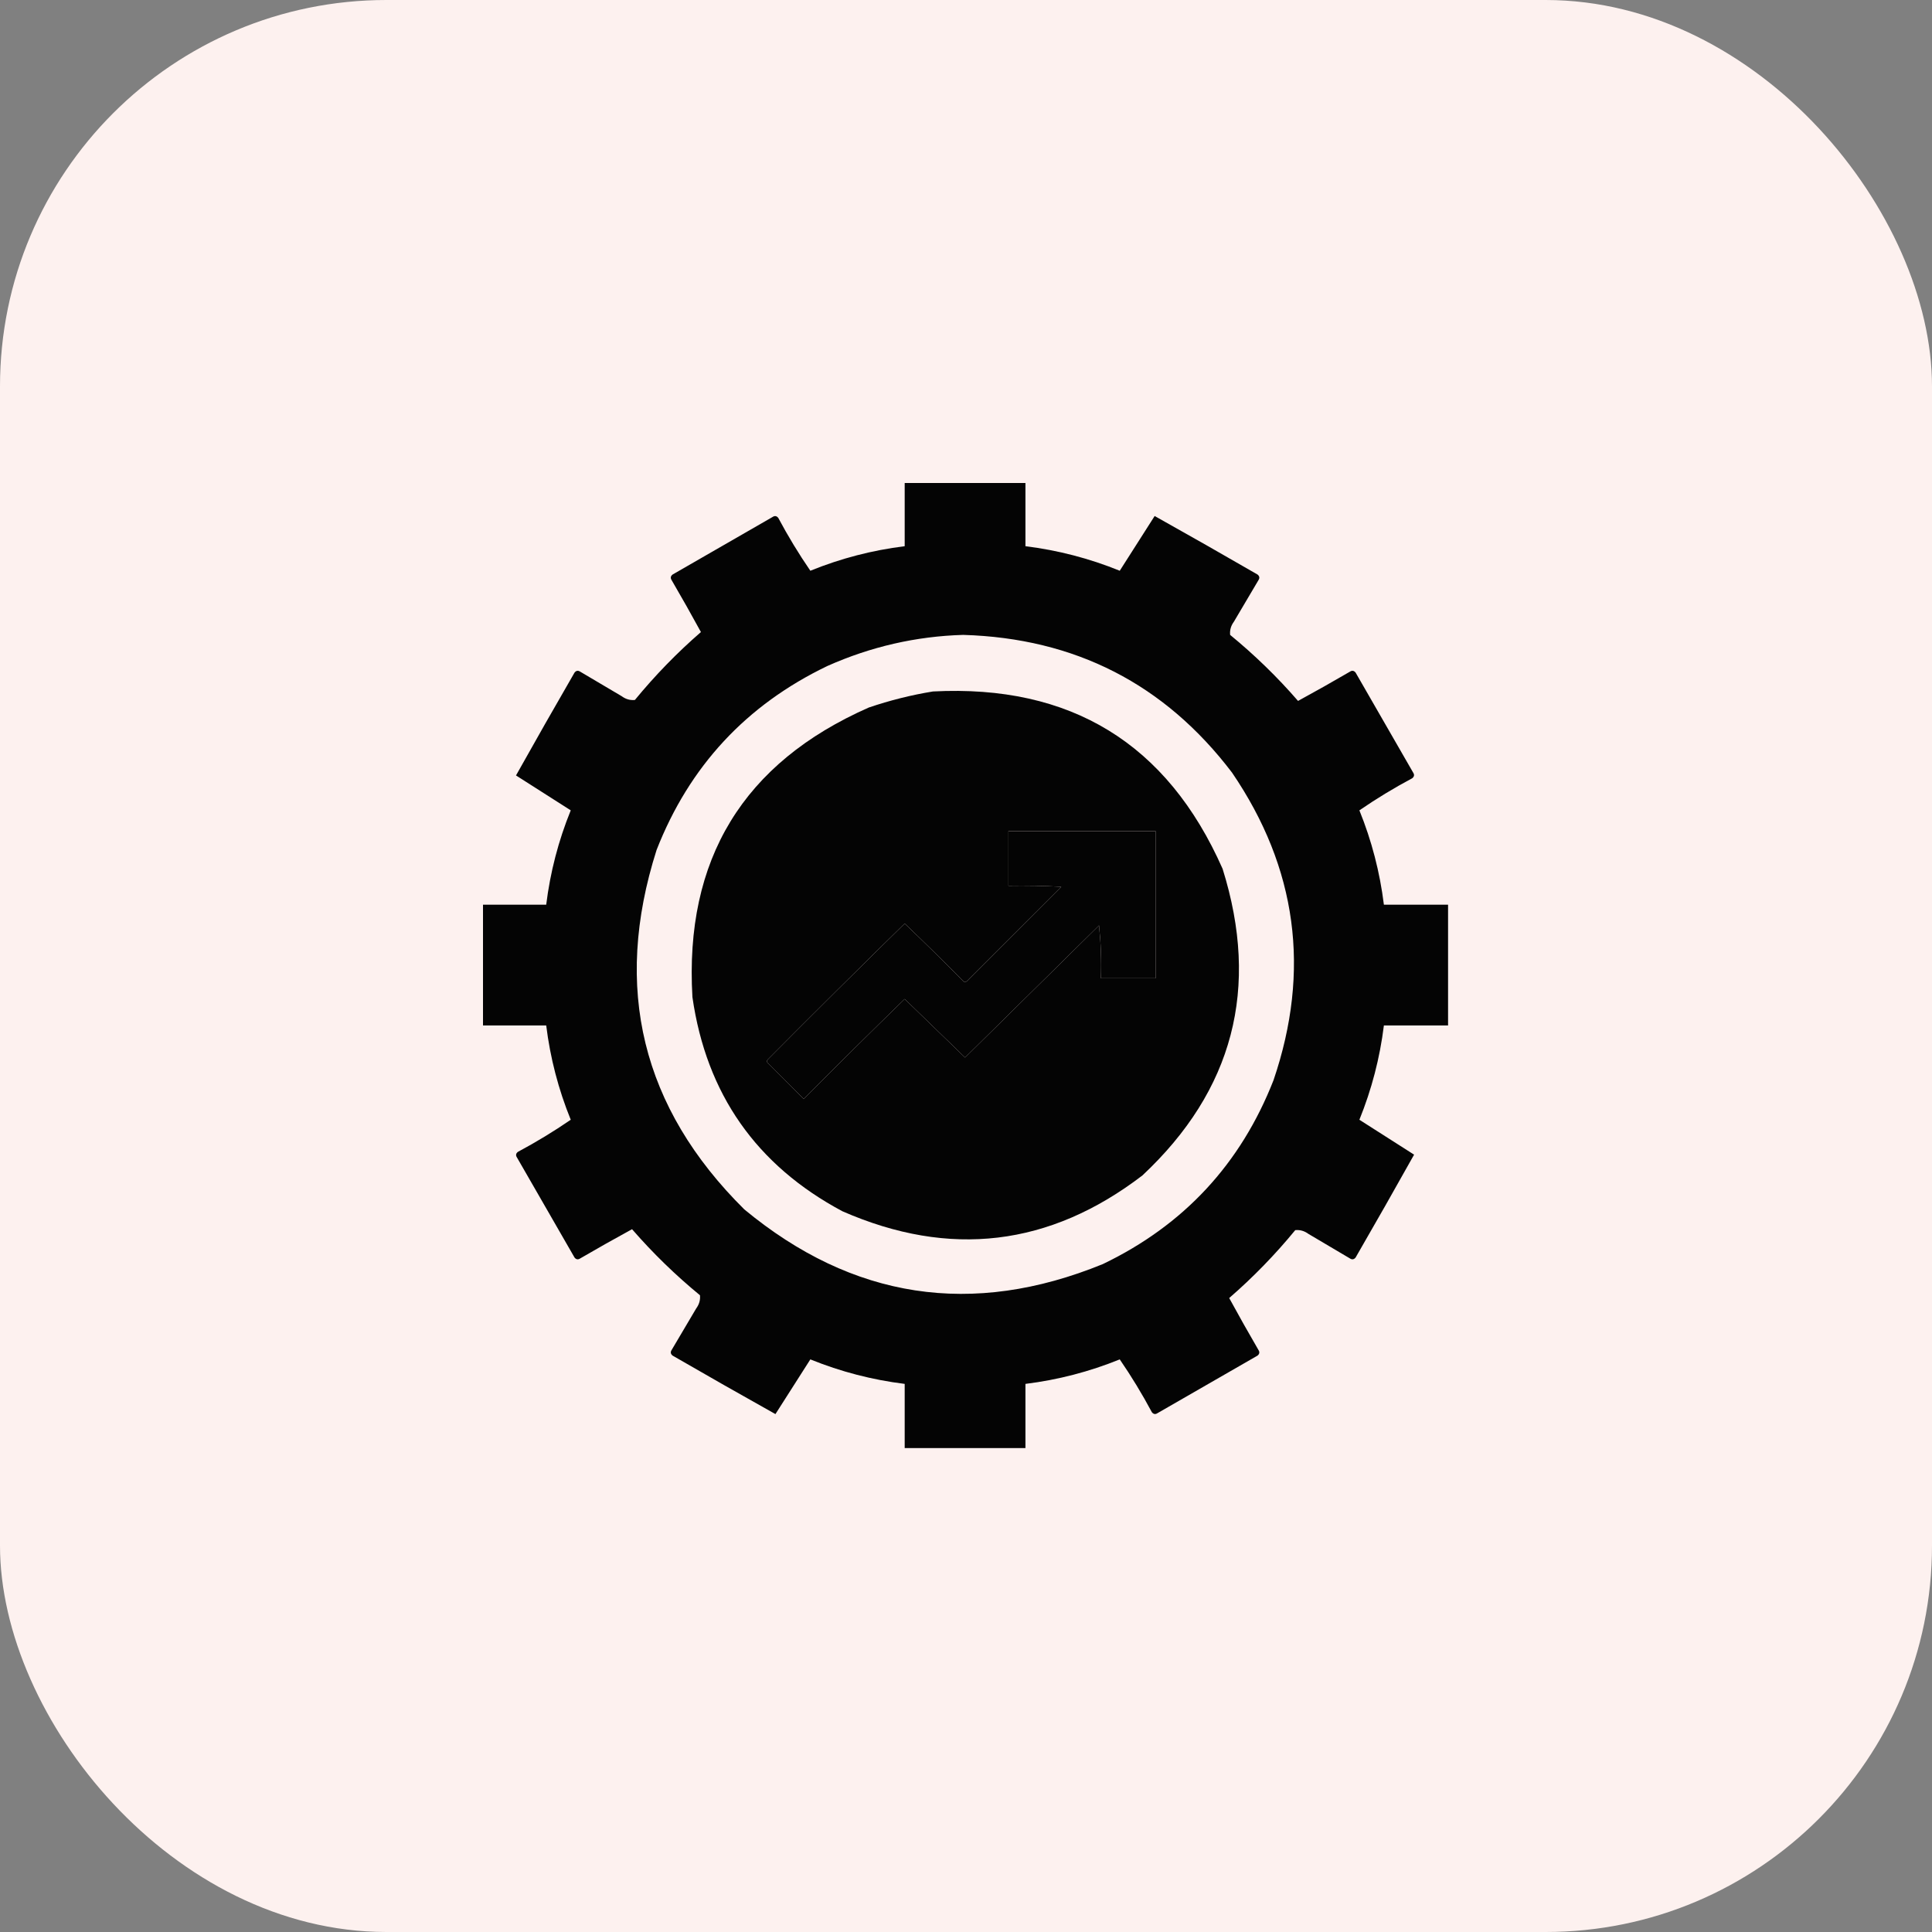
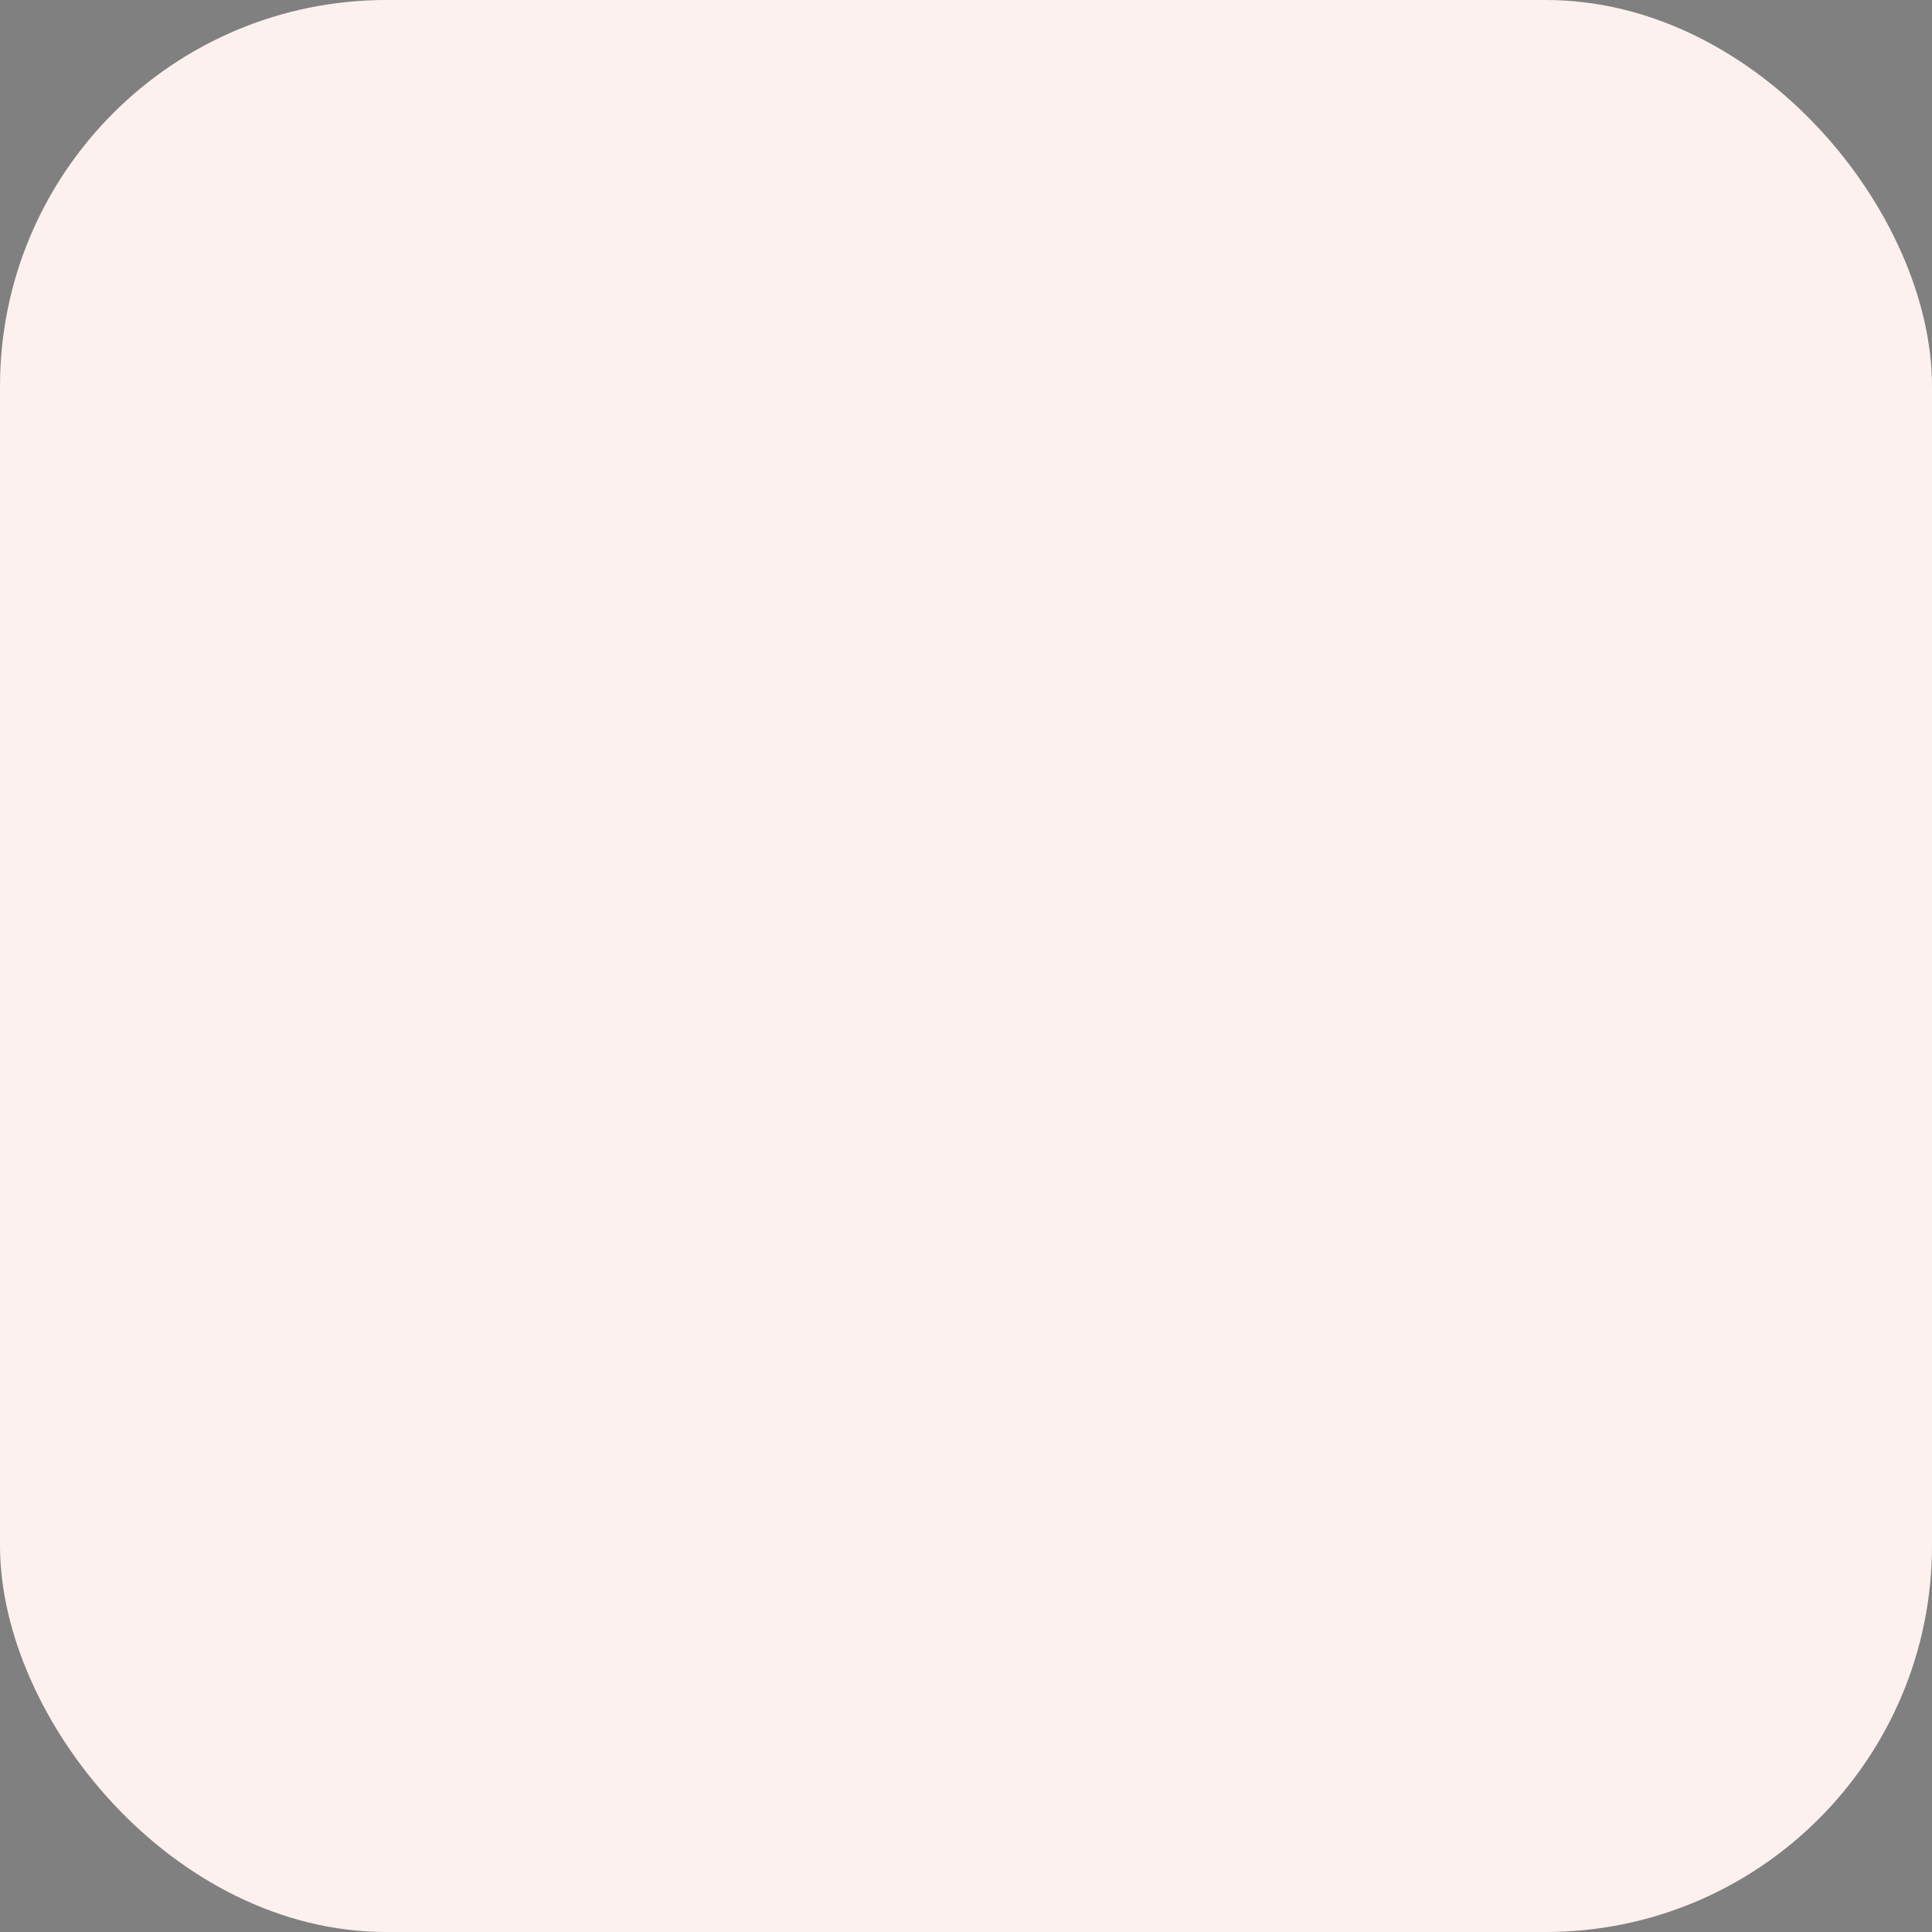
<svg xmlns="http://www.w3.org/2000/svg" width="60" height="60" viewBox="0 0 60 60" fill="none">
  <rect x="0" y="0" width="60" height="60" fill="#808080" stroke="none" />
  <rect width="60" height="60" rx="12" fill="#FDF1EF" />
  <g clip-path="url(#clip0_3117_7506)">
-     <path opacity="0.981" fill-rule="evenodd" clip-rule="evenodd" d="M28.096 14.971C29.346 14.971 30.596 14.971 31.846 14.971C31.846 15.635 31.846 16.299 31.846 16.963C32.856 17.088 33.832 17.342 34.775 17.725C35.137 17.159 35.498 16.592 35.859 16.025C36.928 16.623 37.992 17.229 39.053 17.842C39.116 17.892 39.126 17.951 39.082 18.018C38.828 18.447 38.574 18.877 38.32 19.307C38.227 19.433 38.188 19.569 38.203 19.717C38.967 20.344 39.67 21.027 40.312 21.768C40.853 21.473 41.391 21.17 41.924 20.859C41.99 20.816 42.049 20.825 42.1 20.889C42.695 21.924 43.291 22.959 43.887 23.994C43.931 24.061 43.921 24.119 43.857 24.17C43.289 24.473 42.742 24.805 42.217 25.166C42.599 26.109 42.853 27.086 42.978 28.096C43.643 28.096 44.307 28.096 44.971 28.096C44.971 29.346 44.971 30.596 44.971 31.846C44.307 31.846 43.643 31.846 42.978 31.846C42.853 32.856 42.599 33.832 42.217 34.775C42.783 35.137 43.349 35.498 43.916 35.859C43.318 36.928 42.713 37.992 42.1 39.053C42.049 39.116 41.99 39.126 41.924 39.082C41.494 38.828 41.064 38.574 40.635 38.32C40.509 38.227 40.372 38.188 40.225 38.203C39.598 38.967 38.914 39.67 38.174 40.312C38.469 40.853 38.772 41.391 39.082 41.924C39.126 41.99 39.116 42.049 39.053 42.1C38.018 42.695 36.982 43.291 35.947 43.887C35.881 43.931 35.822 43.921 35.772 43.857C35.468 43.289 35.136 42.742 34.775 42.217C33.832 42.599 32.856 42.853 31.846 42.978C31.846 43.643 31.846 44.307 31.846 44.971C30.596 44.971 29.346 44.971 28.096 44.971C28.096 44.307 28.096 43.643 28.096 42.978C27.086 42.853 26.109 42.599 25.166 42.217C24.805 42.783 24.444 43.349 24.082 43.916C23.014 43.318 21.949 42.713 20.889 42.1C20.825 42.049 20.816 41.99 20.859 41.924C21.113 41.494 21.367 41.064 21.621 40.635C21.714 40.509 21.753 40.372 21.738 40.225C20.975 39.598 20.272 38.914 19.629 38.174C19.088 38.469 18.551 38.772 18.018 39.082C17.951 39.126 17.892 39.116 17.842 39.053C17.246 38.018 16.65 36.982 16.055 35.947C16.011 35.881 16.02 35.822 16.084 35.772C16.652 35.468 17.199 35.136 17.725 34.775C17.342 33.832 17.088 32.856 16.963 31.846C16.299 31.846 15.635 31.846 14.971 31.846C14.971 30.596 14.971 29.346 14.971 28.096C15.635 28.096 16.299 28.096 16.963 28.096C17.088 27.086 17.342 26.109 17.725 25.166C17.159 24.805 16.592 24.444 16.025 24.082C16.623 23.014 17.229 21.949 17.842 20.889C17.892 20.825 17.951 20.816 18.018 20.859C18.447 21.113 18.877 21.367 19.307 21.621C19.433 21.714 19.569 21.753 19.717 21.738C20.344 20.975 21.027 20.272 21.768 19.629C21.473 19.088 21.17 18.551 20.859 18.018C20.816 17.951 20.825 17.892 20.889 17.842C21.924 17.246 22.959 16.65 23.994 16.055C24.061 16.011 24.119 16.02 24.17 16.084C24.473 16.652 24.805 17.199 25.166 17.725C26.109 17.342 27.086 17.088 28.096 16.963C28.096 16.299 28.096 15.635 28.096 14.971ZM29.912 19.717C33.389 19.819 36.172 21.245 38.262 23.994C40.28 26.956 40.71 30.14 39.551 33.545C38.533 36.144 36.766 38.049 34.248 39.258C30.193 40.913 26.482 40.346 23.115 37.559C19.932 34.405 19.024 30.684 20.391 26.396C21.408 23.797 23.176 21.893 25.693 20.684C27.044 20.082 28.45 19.76 29.912 19.717ZM31.318 25.811C32.842 25.811 34.365 25.811 35.889 25.811C35.889 27.334 35.889 28.857 35.889 30.381C35.322 30.381 34.756 30.381 34.19 30.381C34.209 29.833 34.189 29.286 34.131 28.74C32.744 30.107 31.357 31.475 29.971 32.842C29.346 32.236 28.721 31.631 28.096 31.025C27.042 32.05 25.997 33.085 24.961 34.131C24.59 33.76 24.219 33.389 23.848 33.018C23.809 32.978 23.809 32.94 23.848 32.9C25.255 31.483 26.671 30.077 28.096 28.682C28.71 29.267 29.316 29.862 29.912 30.469C29.951 30.508 29.99 30.508 30.029 30.469C31.006 29.492 31.982 28.516 32.959 27.539C32.413 27.51 31.866 27.5 31.318 27.51C31.318 26.943 31.318 26.377 31.318 25.811Z" fill="black" />
    <path opacity="0.981" fill-rule="evenodd" clip-rule="evenodd" d="M28.975 21.474C33.251 21.253 36.249 23.089 37.969 26.982C39.13 30.688 38.3 33.862 35.479 36.504C32.602 38.706 29.496 39.077 26.162 37.617C23.49 36.19 21.937 33.973 21.504 30.967C21.254 26.689 23.081 23.691 26.983 21.972C27.64 21.749 28.305 21.583 28.975 21.474ZM31.318 25.81C31.318 26.377 31.318 26.943 31.318 27.509C31.866 27.5 32.413 27.509 32.959 27.539C31.983 28.515 31.006 29.492 30.029 30.468C29.99 30.508 29.951 30.508 29.912 30.468C29.316 29.862 28.71 29.267 28.096 28.681C26.671 30.077 25.255 31.483 23.848 32.9C23.809 32.939 23.809 32.978 23.848 33.017C24.219 33.388 24.59 33.76 24.961 34.131C25.997 33.085 27.042 32.05 28.096 31.025C28.721 31.631 29.346 32.236 29.971 32.842C31.358 31.474 32.744 30.107 34.131 28.74C34.189 29.285 34.209 29.832 34.19 30.381C34.756 30.381 35.322 30.381 35.889 30.381C35.889 28.857 35.889 27.334 35.889 25.81C34.365 25.81 32.842 25.81 31.318 25.81Z" fill="black" />
  </g>
  <defs>
    <clipPath id="clip0_3117_7506">
-       <rect width="30" height="30" fill="white" transform="translate(15 15)" />
-     </clipPath>
+       </clipPath>
  </defs>
</svg>